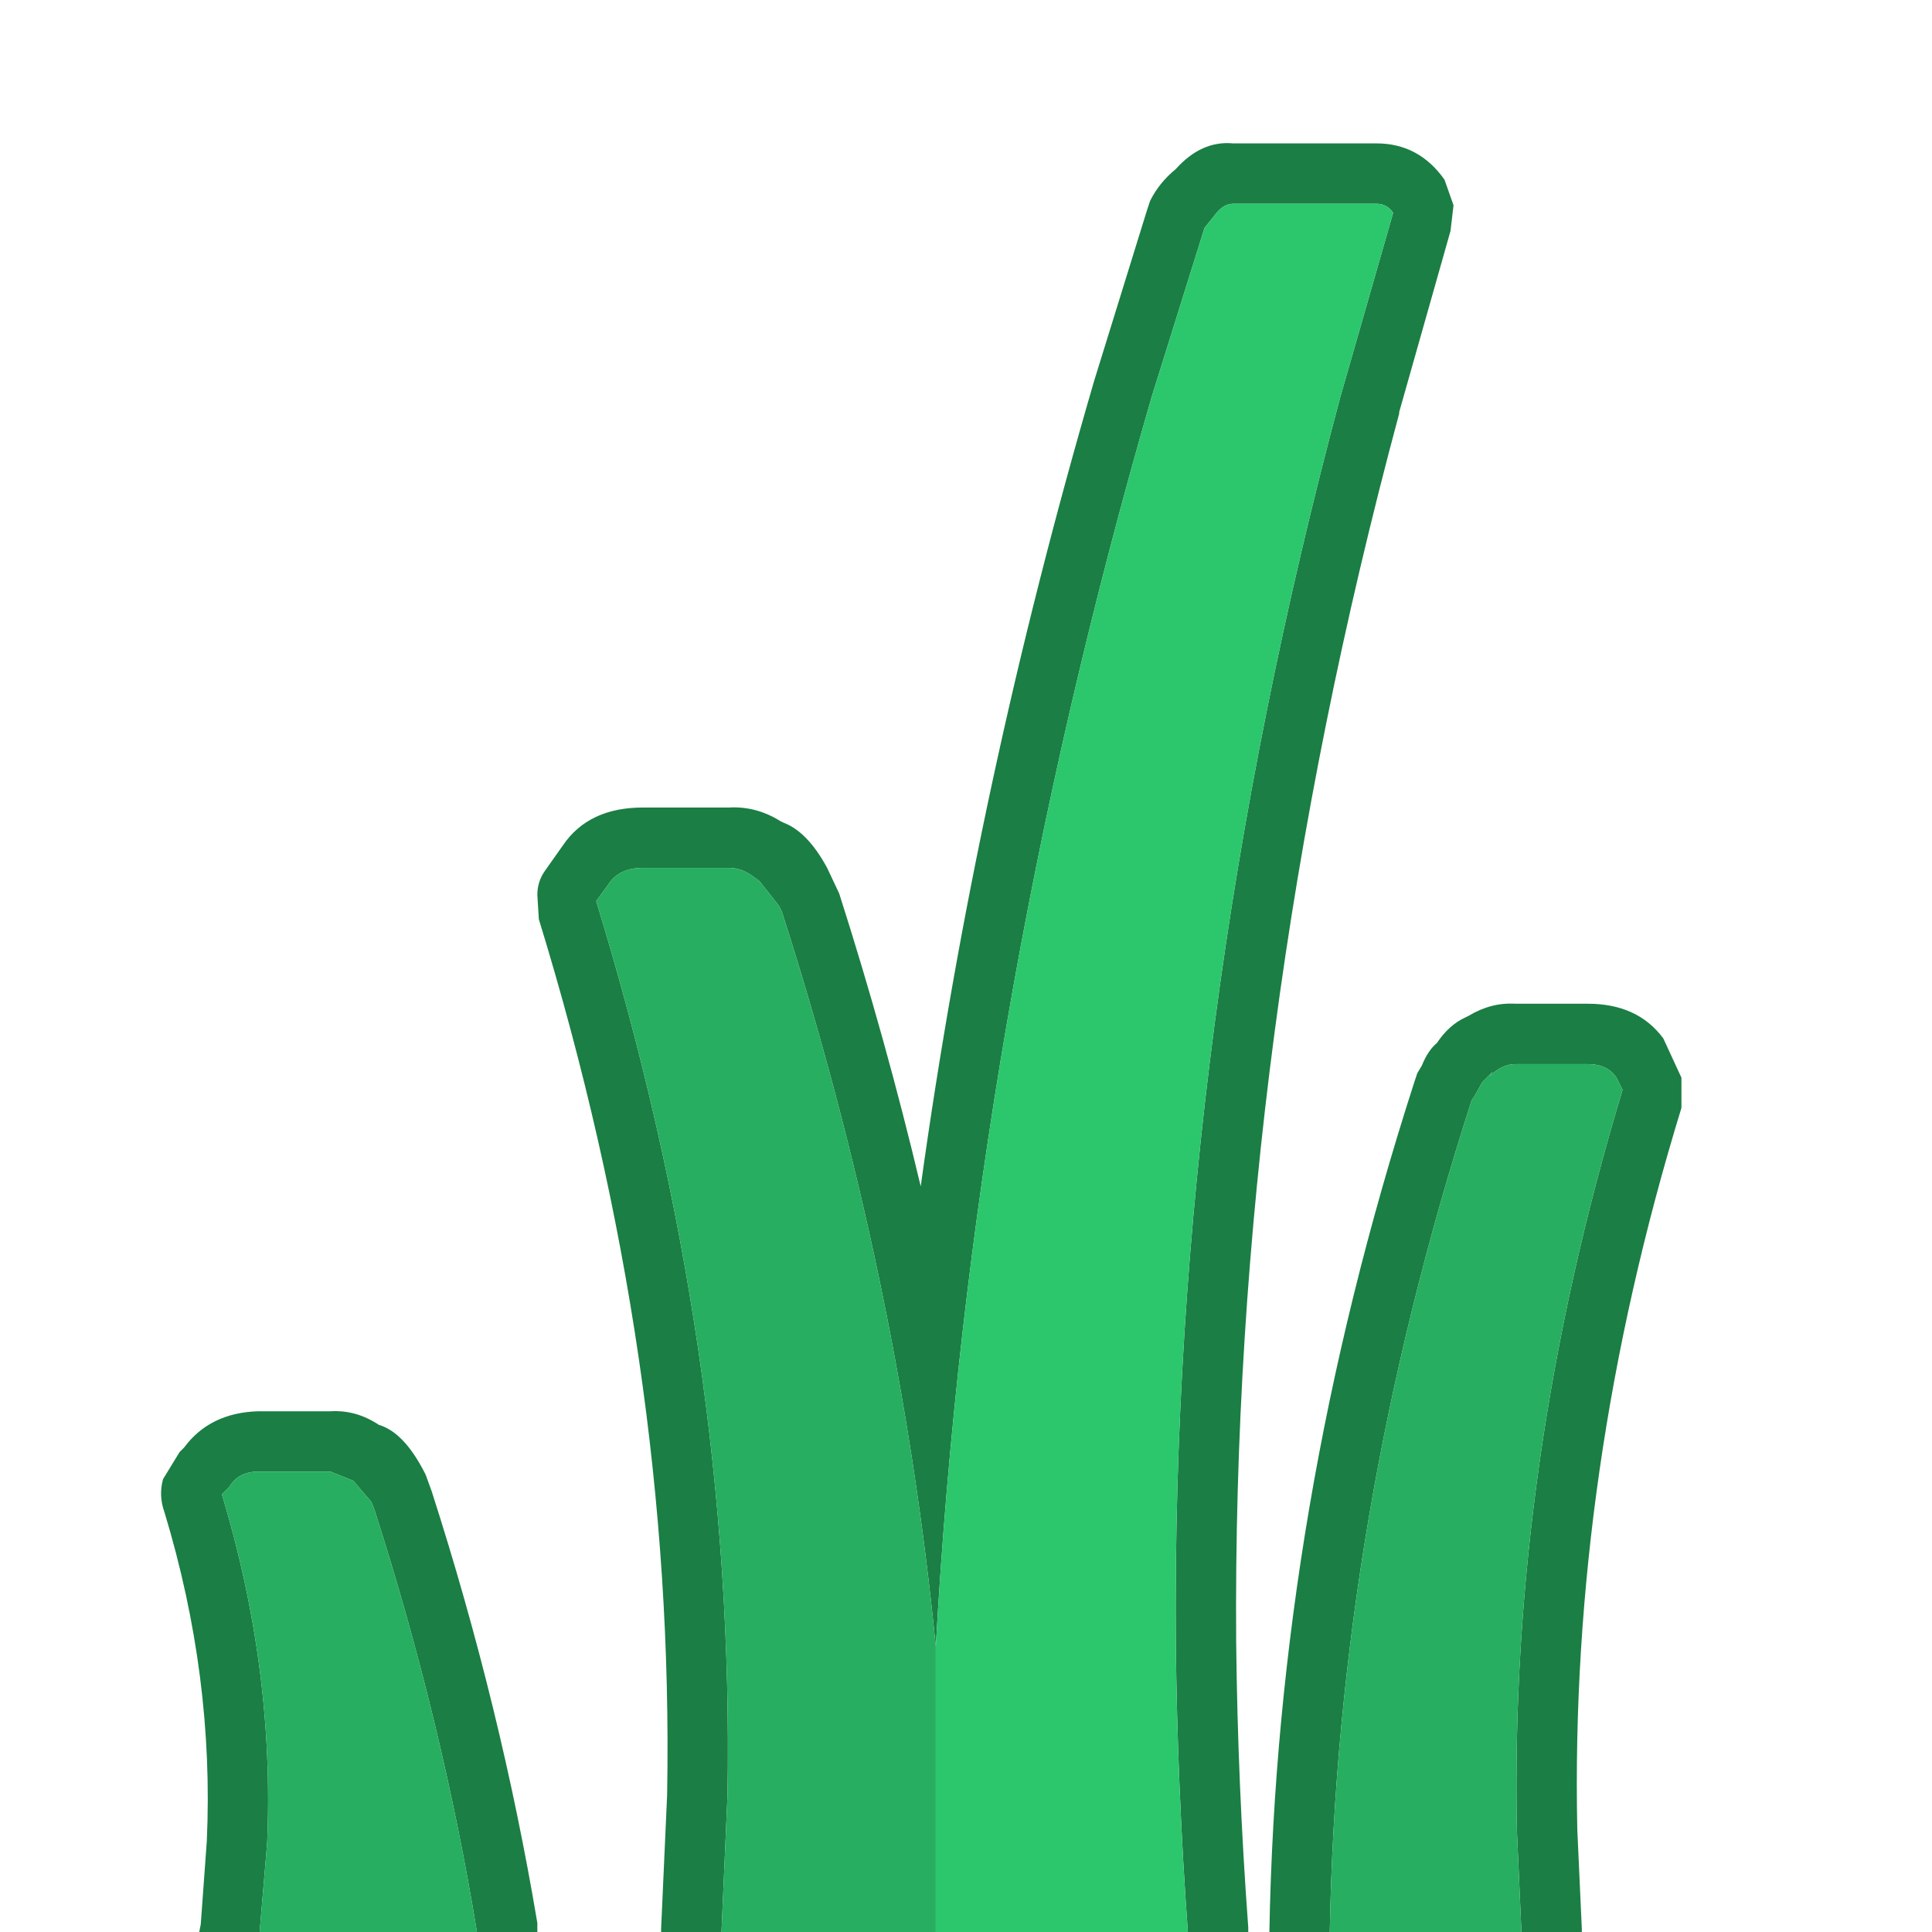
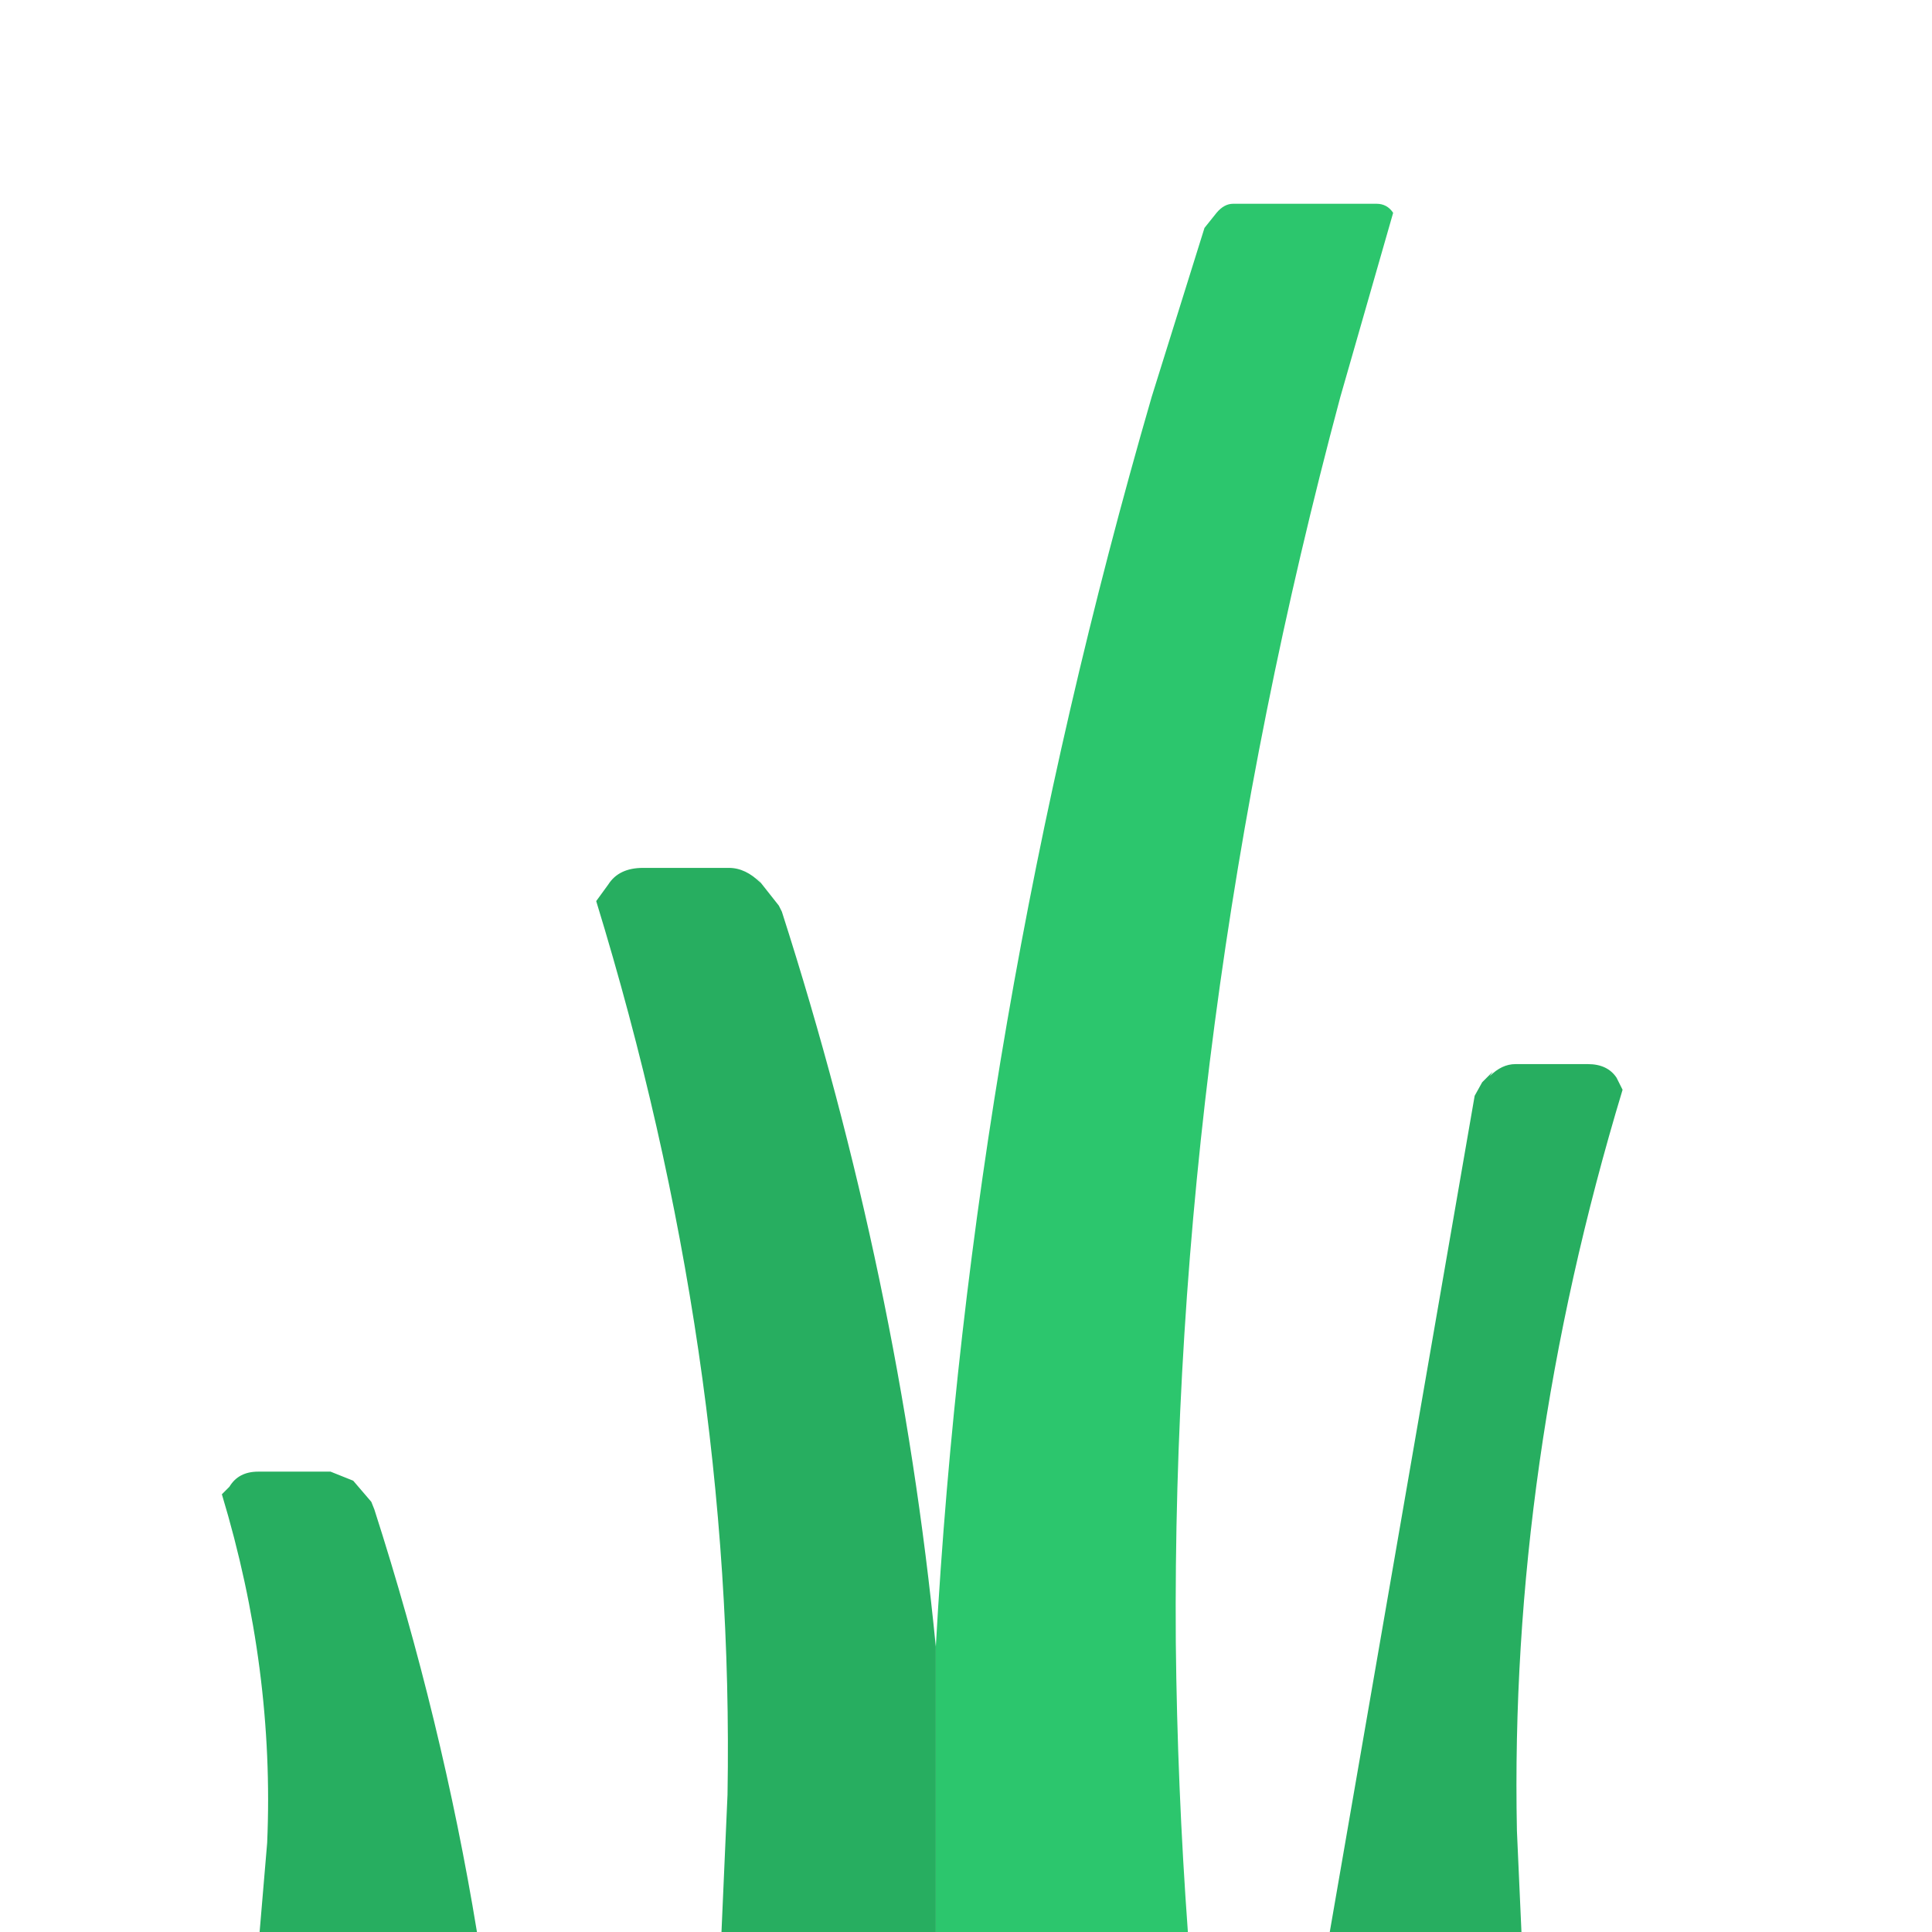
<svg xmlns="http://www.w3.org/2000/svg" width="64" height="64">
  <defs />
  <g>
-     <path stroke="none" fill="#1B7E44" d="M39.35 64 Q39 59.2 38.95 54.4 38.8 34.05 44.4 13.15 L46.15 7.05 Q45.95 6.75 45.6 6.75 L40.85 6.75 Q40.55 6.75 40.3 7.05 L39.9 7.55 38.15 13.15 Q32.15 33.85 31 54.55 29.8 42.35 25.9 30.2 L25.8 30 25.05 29.05 25.2 29.25 Q24.7 28.75 24.15 28.75 L21.3 28.75 Q20.5 28.75 20.15 29.3 L19.75 29.85 Q24.35 44.85 24.1 59.45 L23.9 64 21.9 64 21.9 63.9 22.1 59.45 22.1 59.4 Q22.35 45.1 17.85 30.45 L17.8 29.65 Q17.8 29.2 18.05 28.85 L18.65 28 Q19.5 26.75 21.3 26.75 L24.15 26.75 Q25.05 26.7 25.85 27.2 L25.95 27.25 Q26.75 27.55 27.4 28.75 L27.8 29.6 Q29.35 34.45 30.5 39.3 32.35 25.95 36.25 12.6 L38 6.95 38.1 6.65 Q38.4 6.05 38.95 5.6 39.8 4.65 40.85 4.75 L45.6 4.75 Q47 4.75 47.85 5.95 L48.15 6.8 48.05 7.65 46.35 13.65 46.35 13.7 Q40.8 34.3 40.95 54.4 41 59.1 41.35 63.85 L41.35 64 39.35 64 M50.4 64 L50.25 60.65 Q50 48.5 53.75 36.1 L53.55 35.7 Q53.25 35.25 52.6 35.25 L50.2 35.25 Q49.75 35.25 49.35 35.65 L49.45 35.5 49.1 35.85 48.85 36.3 48.75 36.45 Q44.3 50.25 44.05 64 L42.05 64 Q42.3 49.95 46.85 35.85 L46.95 35.55 47.1 35.3 Q47.3 34.8 47.6 34.55 48 33.95 48.55 33.7 L48.65 33.65 Q49.4 33.2 50.2 33.25 L52.6 33.25 Q54.25 33.25 55.1 34.4 L55.7 35.7 55.7 36.7 Q52 48.75 52.25 60.6 L52.4 63.9 52.4 64 50.4 64 M15.8 64 Q14.65 57 12.4 50 L12.3 49.75 11.7 49.05 10.95 48.75 8.55 48.75 Q7.9 48.75 7.6 49.25 L7.35 49.5 Q9.1 55.3 8.85 61.05 L8.6 64 6.6 64 6.65 63.75 6.85 61 Q7.1 55.55 5.45 50.1 5.25 49.55 5.4 49 L5.95 48.1 6.1 47.95 Q6.95 46.8 8.55 46.75 L10.95 46.75 Q11.8 46.7 12.55 47.2 13.4 47.45 14.1 48.85 L14.3 49.4 Q16.6 56.55 17.8 63.7 L17.8 64 15.8 64" />
    <path stroke="none" fill="#2CC66D" d="M31 54.55 Q32.15 33.85 38.15 13.15 L39.9 7.55 40.3 7.05 Q40.55 6.75 40.85 6.75 L45.6 6.75 Q45.95 6.75 46.15 7.05 L44.4 13.15 Q38.8 34.05 38.95 54.4 39 59.2 39.35 64 L31 64 31 54.55" />
-     <path stroke="none" fill="#27AE60" d="M31 54.55 L31 64 23.9 64 24.1 59.45 Q24.35 44.85 19.75 29.85 L20.15 29.3 Q20.5 28.75 21.3 28.75 L24.15 28.75 Q24.7 28.75 25.2 29.25 L25.05 29.05 25.8 30 25.9 30.2 Q29.8 42.35 31 54.55 M44.05 64 Q44.3 50.25 48.75 36.45 L48.85 36.3 49.1 35.85 49.45 35.5 49.35 35.65 Q49.75 35.25 50.2 35.25 L52.6 35.25 Q53.25 35.25 53.55 35.7 L53.75 36.1 Q50 48.5 50.25 60.65 L50.4 64 44.05 64 M8.6 64 L8.85 61.05 Q9.1 55.3 7.35 49.5 L7.6 49.25 Q7.9 48.75 8.55 48.75 L10.95 48.75 11.7 49.05 12.3 49.75 12.4 50 Q14.65 57 15.8 64 L8.6 64" />
+     <path stroke="none" fill="#27AE60" d="M31 54.55 L31 64 23.9 64 24.1 59.45 Q24.35 44.85 19.75 29.85 L20.15 29.3 Q20.5 28.75 21.3 28.75 L24.15 28.75 Q24.7 28.75 25.2 29.25 L25.05 29.05 25.8 30 25.9 30.2 Q29.8 42.35 31 54.55 M44.05 64 L48.85 36.3 49.1 35.85 49.45 35.5 49.35 35.65 Q49.75 35.25 50.2 35.25 L52.6 35.25 Q53.25 35.25 53.55 35.7 L53.75 36.1 Q50 48.5 50.25 60.65 L50.4 64 44.05 64 M8.6 64 L8.85 61.05 Q9.1 55.3 7.35 49.5 L7.6 49.25 Q7.9 48.75 8.55 48.75 L10.95 48.75 11.7 49.05 12.3 49.75 12.4 50 Q14.65 57 15.8 64 L8.6 64" />
  </g>
</svg>